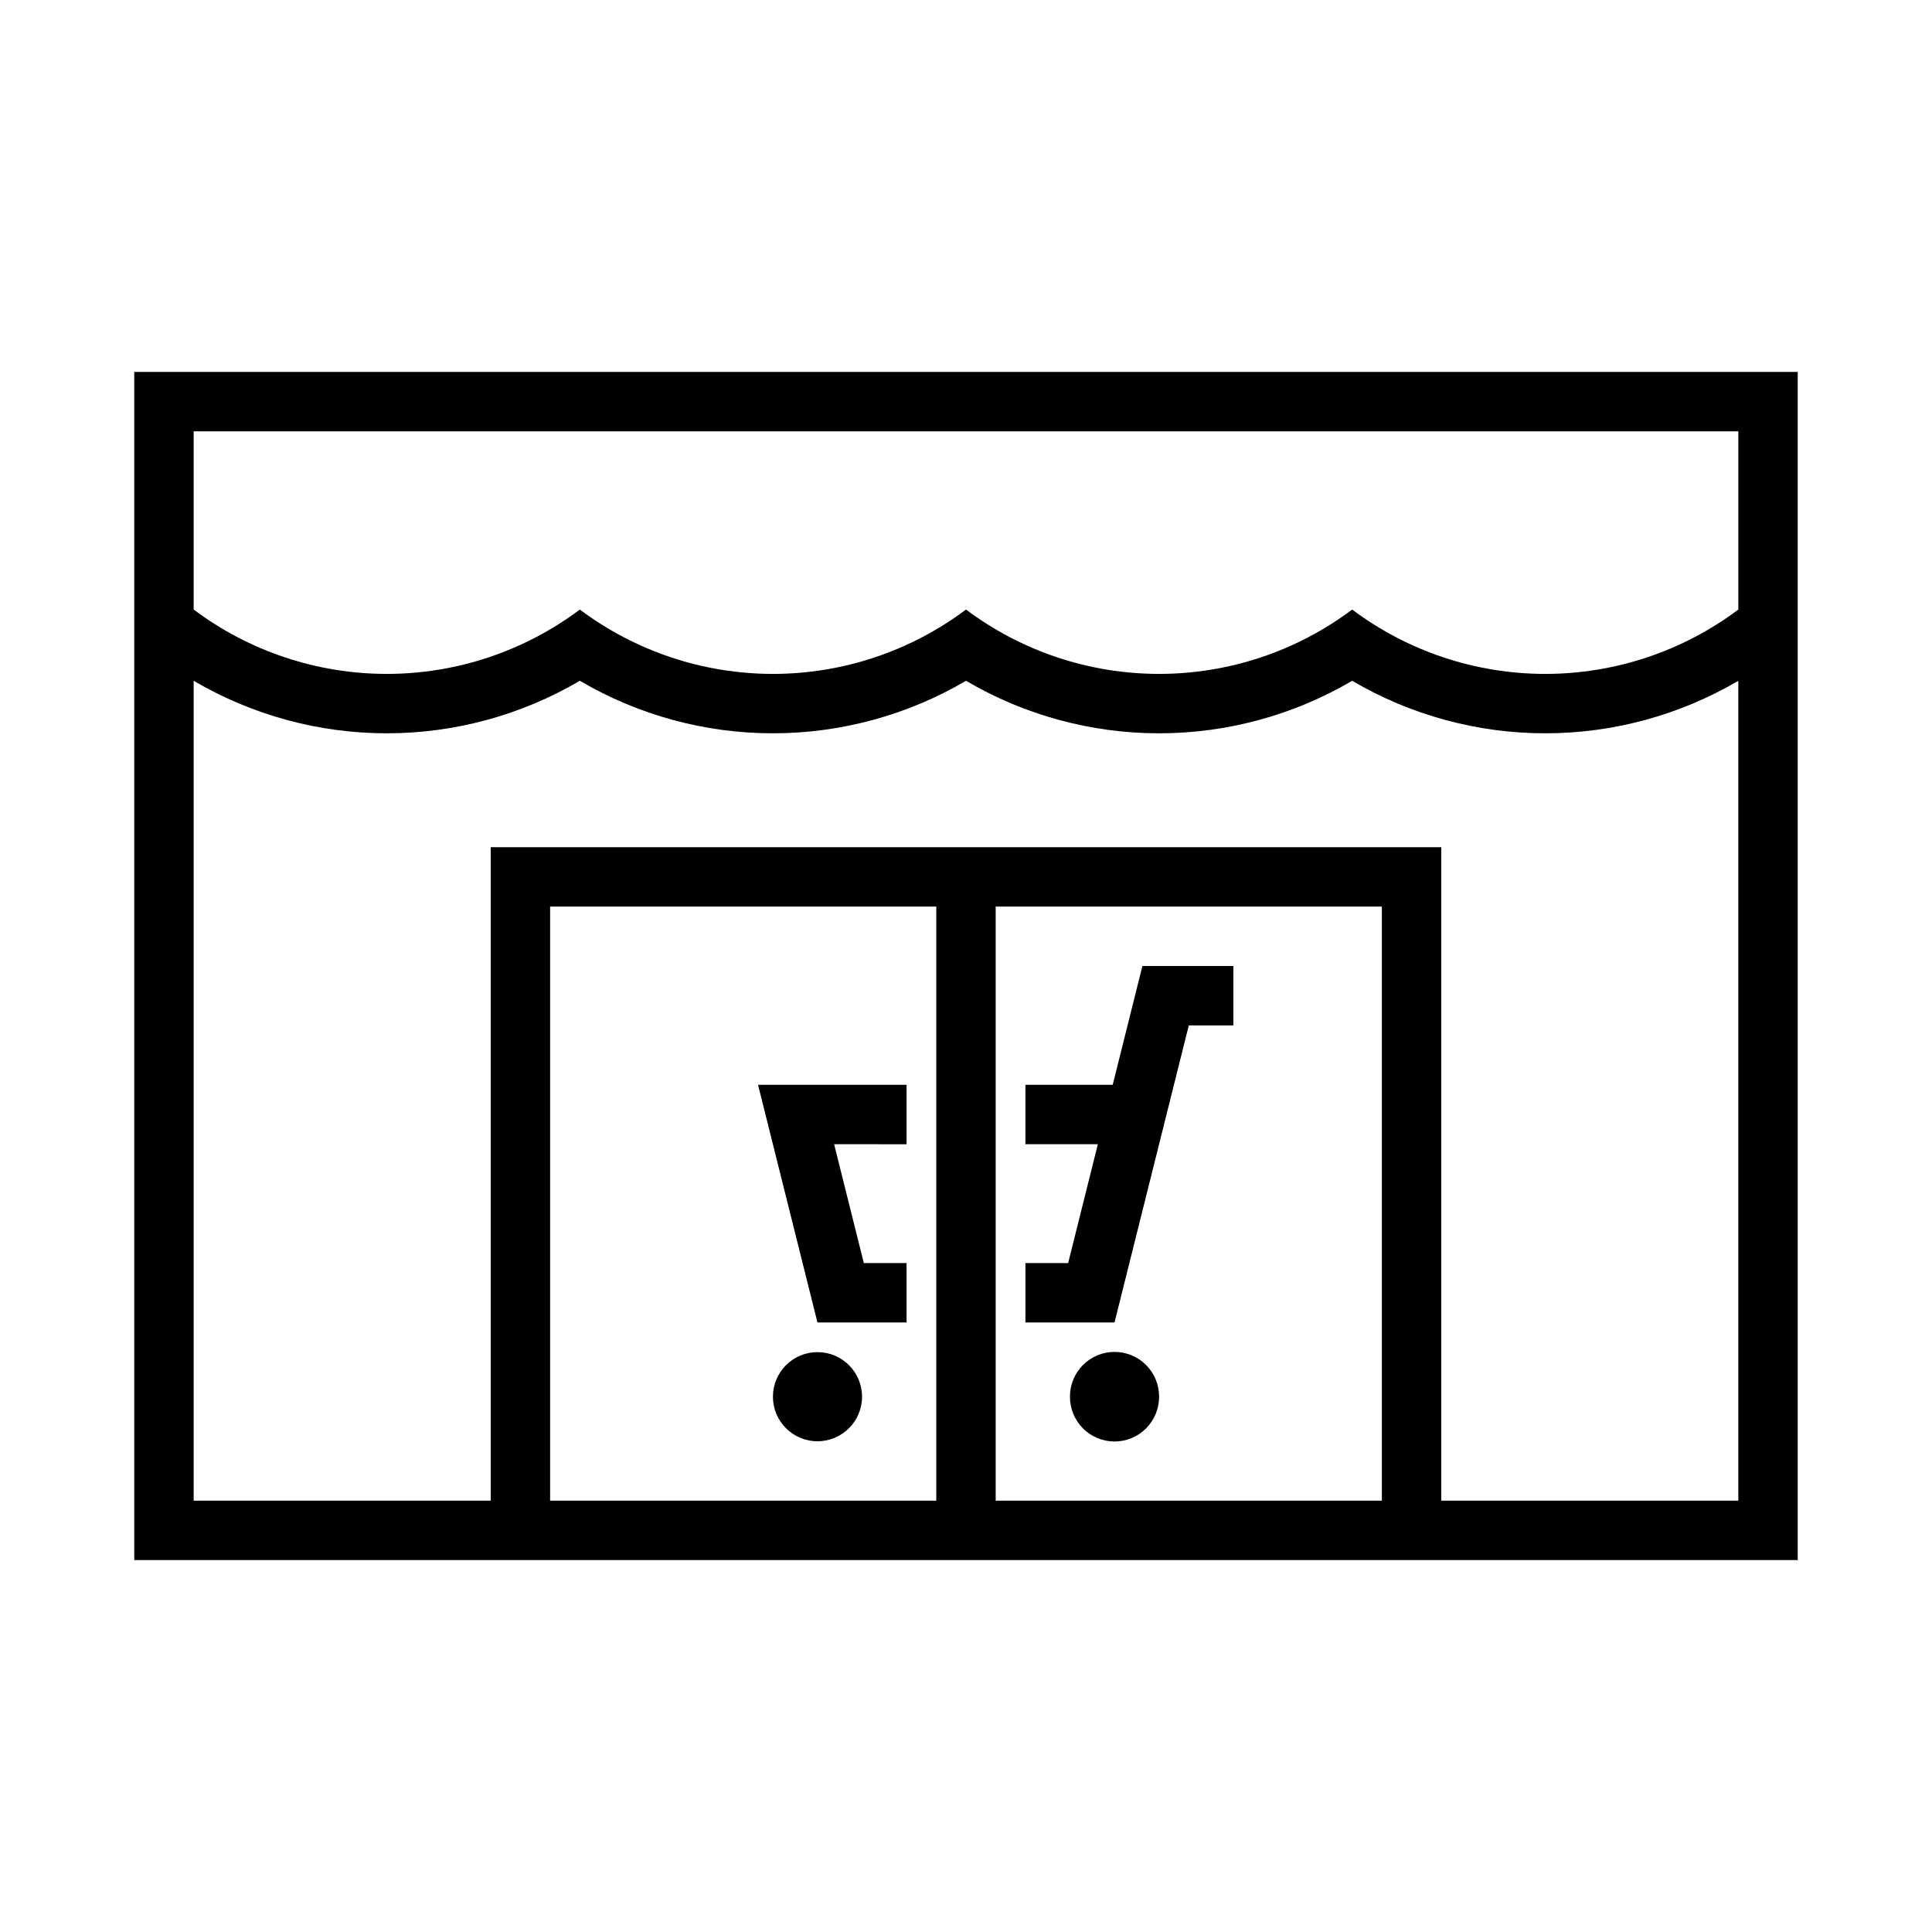
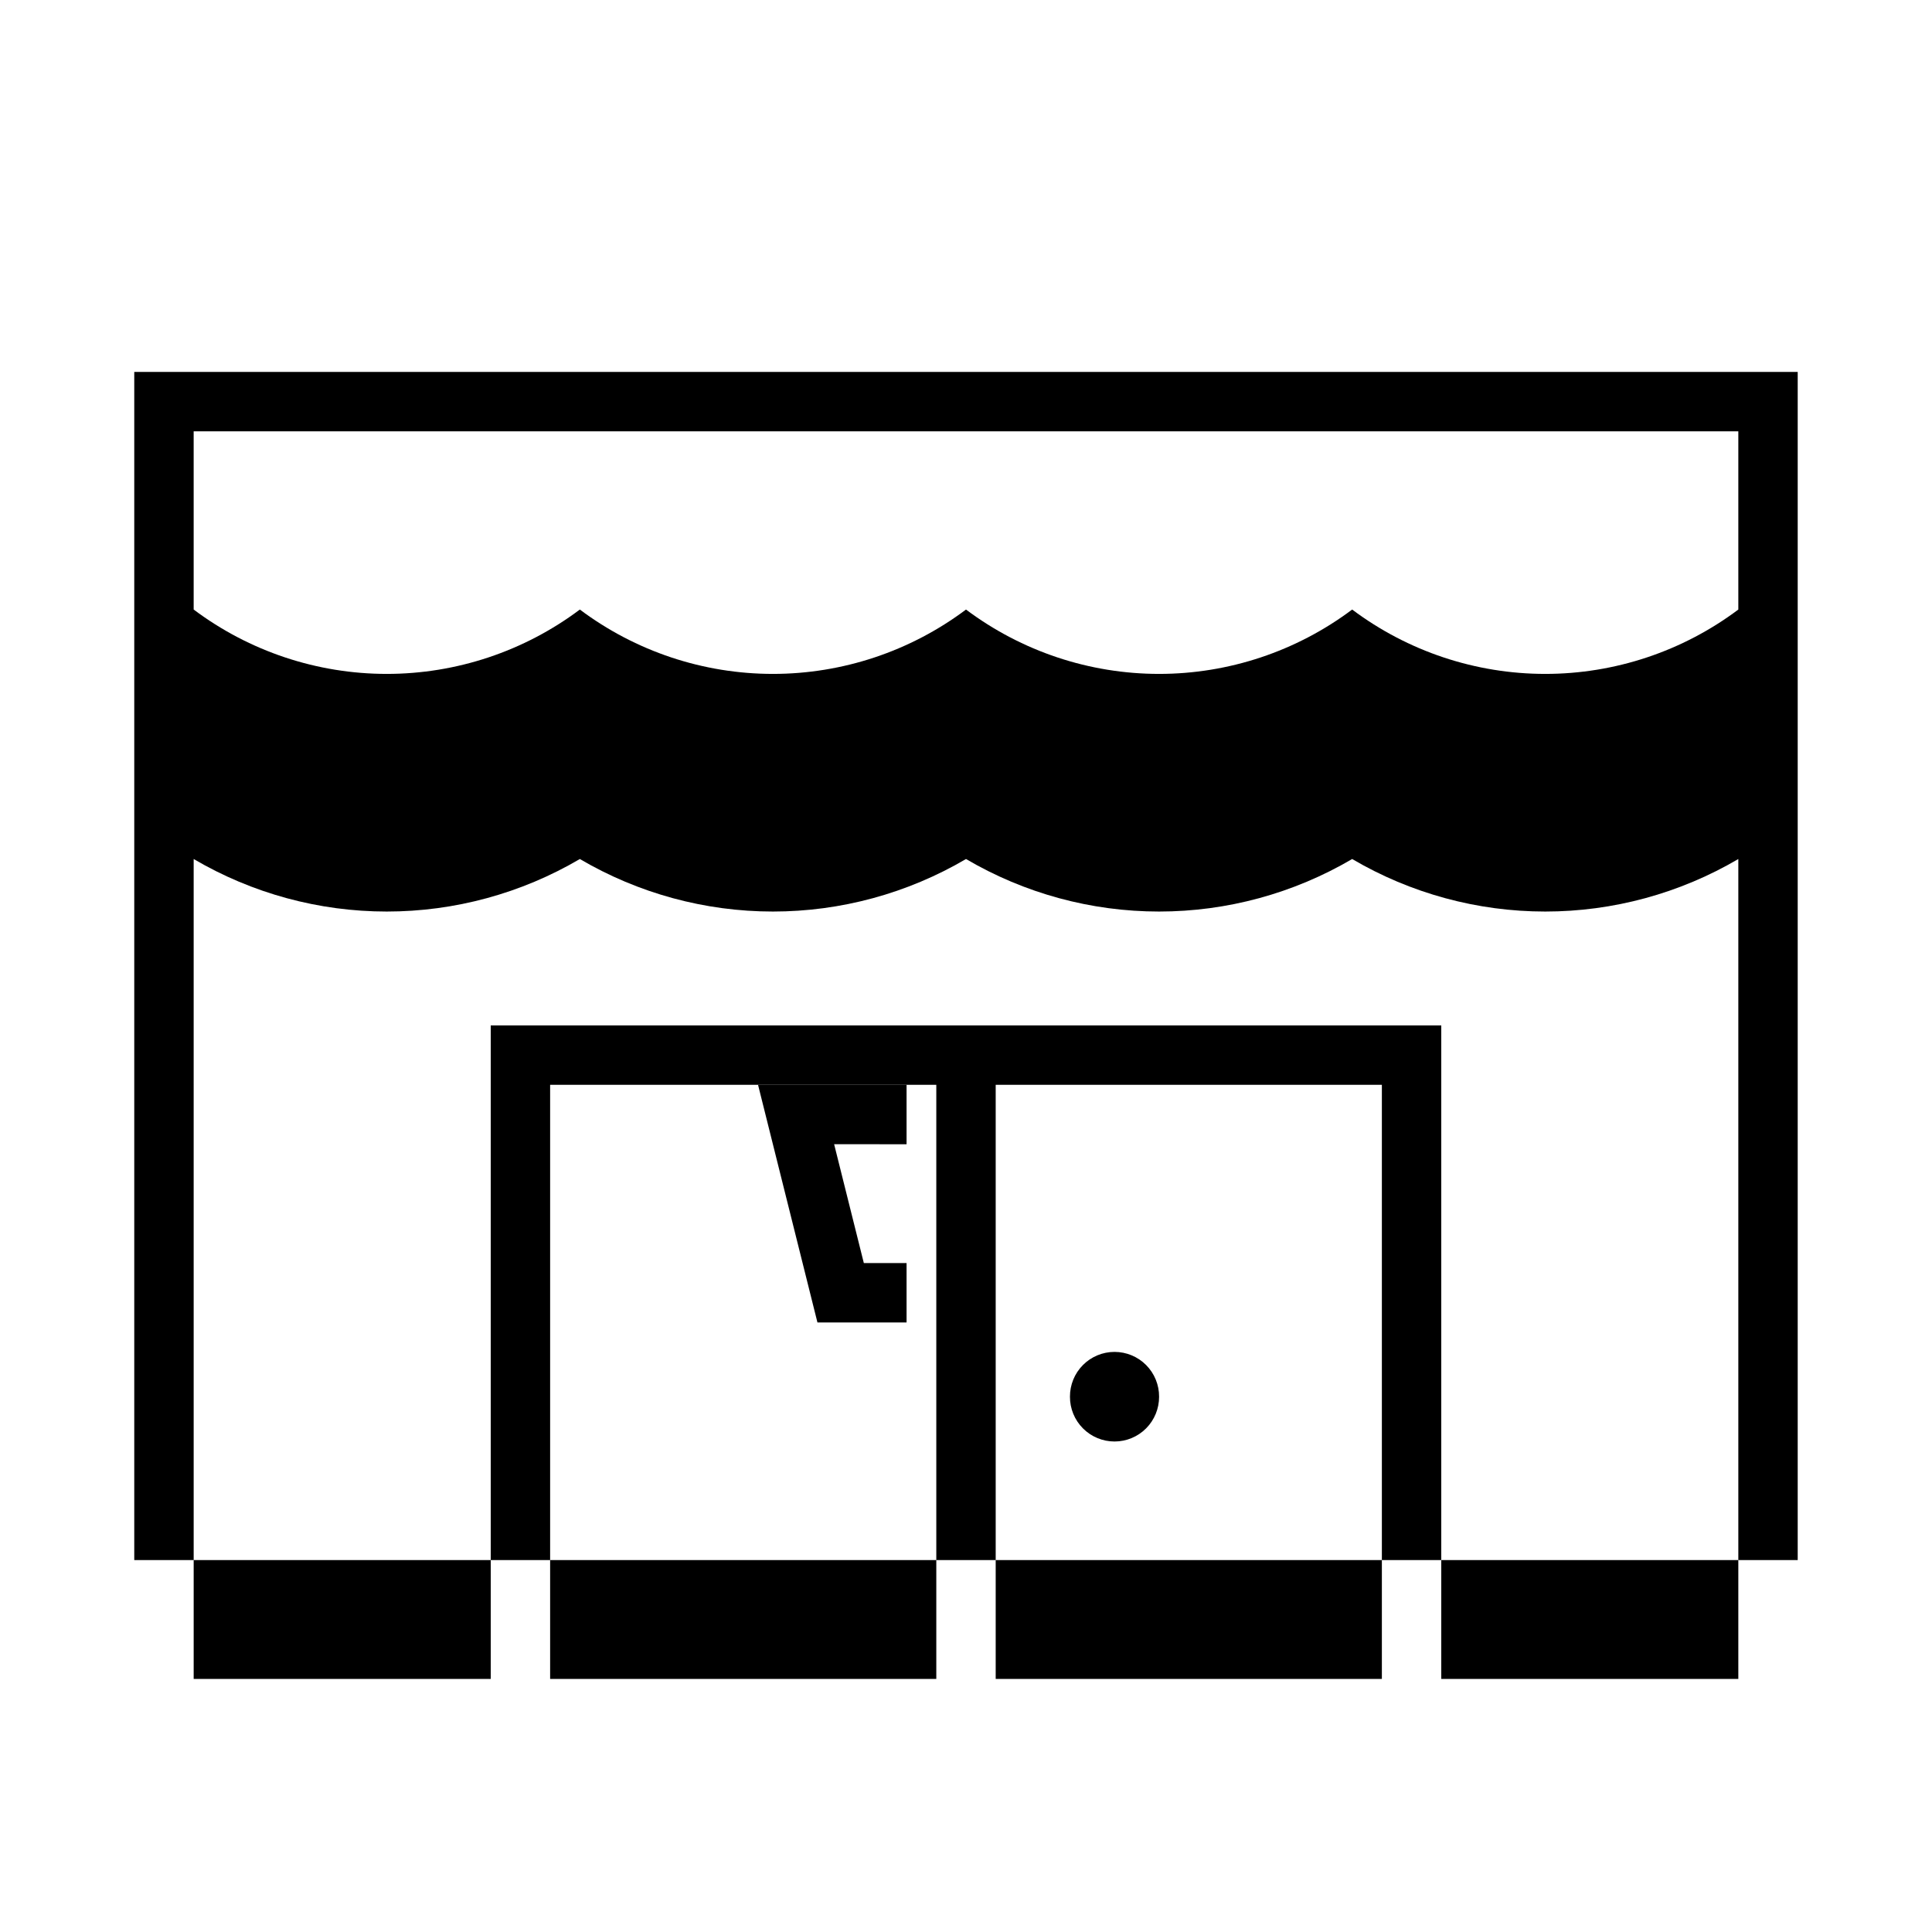
<svg xmlns="http://www.w3.org/2000/svg" fill="#000000" width="800px" height="800px" version="1.1" viewBox="144 144 512 512">
  <g>
-     <path d="m179.58 242.56v314.88h440.83v-314.88zm15.742 15.742h409.35v47.234c-14.762 11.07-32.715 17.055-51.168 17.055s-36.406-5.984-51.168-17.055c-14.762 11.07-32.719 17.055-51.168 17.055-18.453 0-36.406-5.984-51.168-17.055-14.762 11.07-32.719 17.055-51.168 17.055-18.453 0-36.406-5.984-51.168-17.055-14.762 11.07-32.719 17.055-51.172 17.055-18.449 0-36.406-5.984-51.168-17.055zm0 66.113c15.516 9.113 33.18 13.918 51.168 13.918 17.992 0 35.656-4.805 51.172-13.918 15.512 9.113 33.176 13.918 51.168 13.918 17.988 0 35.652-4.805 51.168-13.918 15.512 9.113 33.176 13.918 51.168 13.918 17.988 0 35.652-4.805 51.168-13.918 15.512 9.113 33.176 13.918 51.168 13.918 17.988 0 35.656-4.805 51.168-13.918v217.28h-78.723v-173.18h-251.9v173.18h-78.723zm94.465 59.84h102.34v157.44h-102.34zm118.08 0h102.34v157.44h-102.34z" />
-     <path d="m372.45 514.14c0-6.523-5.285-11.809-11.809-11.809-6.519 0-11.805 5.285-11.805 11.809 0 6.519 5.285 11.809 11.805 11.809 6.523 0 11.809-5.289 11.809-11.809z" />
+     <path d="m179.58 242.56v314.88h440.83v-314.88zm15.742 15.742h409.35v47.234c-14.762 11.07-32.715 17.055-51.168 17.055s-36.406-5.984-51.168-17.055c-14.762 11.07-32.719 17.055-51.168 17.055-18.453 0-36.406-5.984-51.168-17.055-14.762 11.07-32.719 17.055-51.168 17.055-18.453 0-36.406-5.984-51.168-17.055-14.762 11.07-32.719 17.055-51.172 17.055-18.449 0-36.406-5.984-51.168-17.055m0 66.113c15.516 9.113 33.18 13.918 51.168 13.918 17.992 0 35.656-4.805 51.172-13.918 15.512 9.113 33.176 13.918 51.168 13.918 17.988 0 35.652-4.805 51.168-13.918 15.512 9.113 33.176 13.918 51.168 13.918 17.988 0 35.652-4.805 51.168-13.918 15.512 9.113 33.176 13.918 51.168 13.918 17.988 0 35.656-4.805 51.168-13.918v217.28h-78.723v-173.18h-251.9v173.18h-78.723zm94.465 59.84h102.34v157.44h-102.34zm118.08 0h102.34v157.44h-102.34z" />
    <path d="m451.17 514.14c0.016-3.144-1.223-6.164-3.438-8.391-2.215-2.231-5.231-3.481-8.371-3.481-3.144 0-6.156 1.25-8.371 3.481-2.219 2.227-3.453 5.246-3.438 8.391-0.016 3.141 1.219 6.16 3.438 8.391 2.215 2.227 5.227 3.481 8.371 3.481 3.141 0 6.156-1.254 8.371-3.481 2.215-2.231 3.453-5.25 3.438-8.391z" />
-     <path d="m434.94 447.23h-19.195v-15.746h23.133l7.871-31.488h24.102v15.742l-11.809 0.004-19.68 78.719-23.617 0.004v-15.746h11.324z" />
    <path d="m344.89 431.49h39.359v15.746l-19.195-0.004 7.871 31.488h11.324v15.746h-23.617z" />
  </g>
</svg>